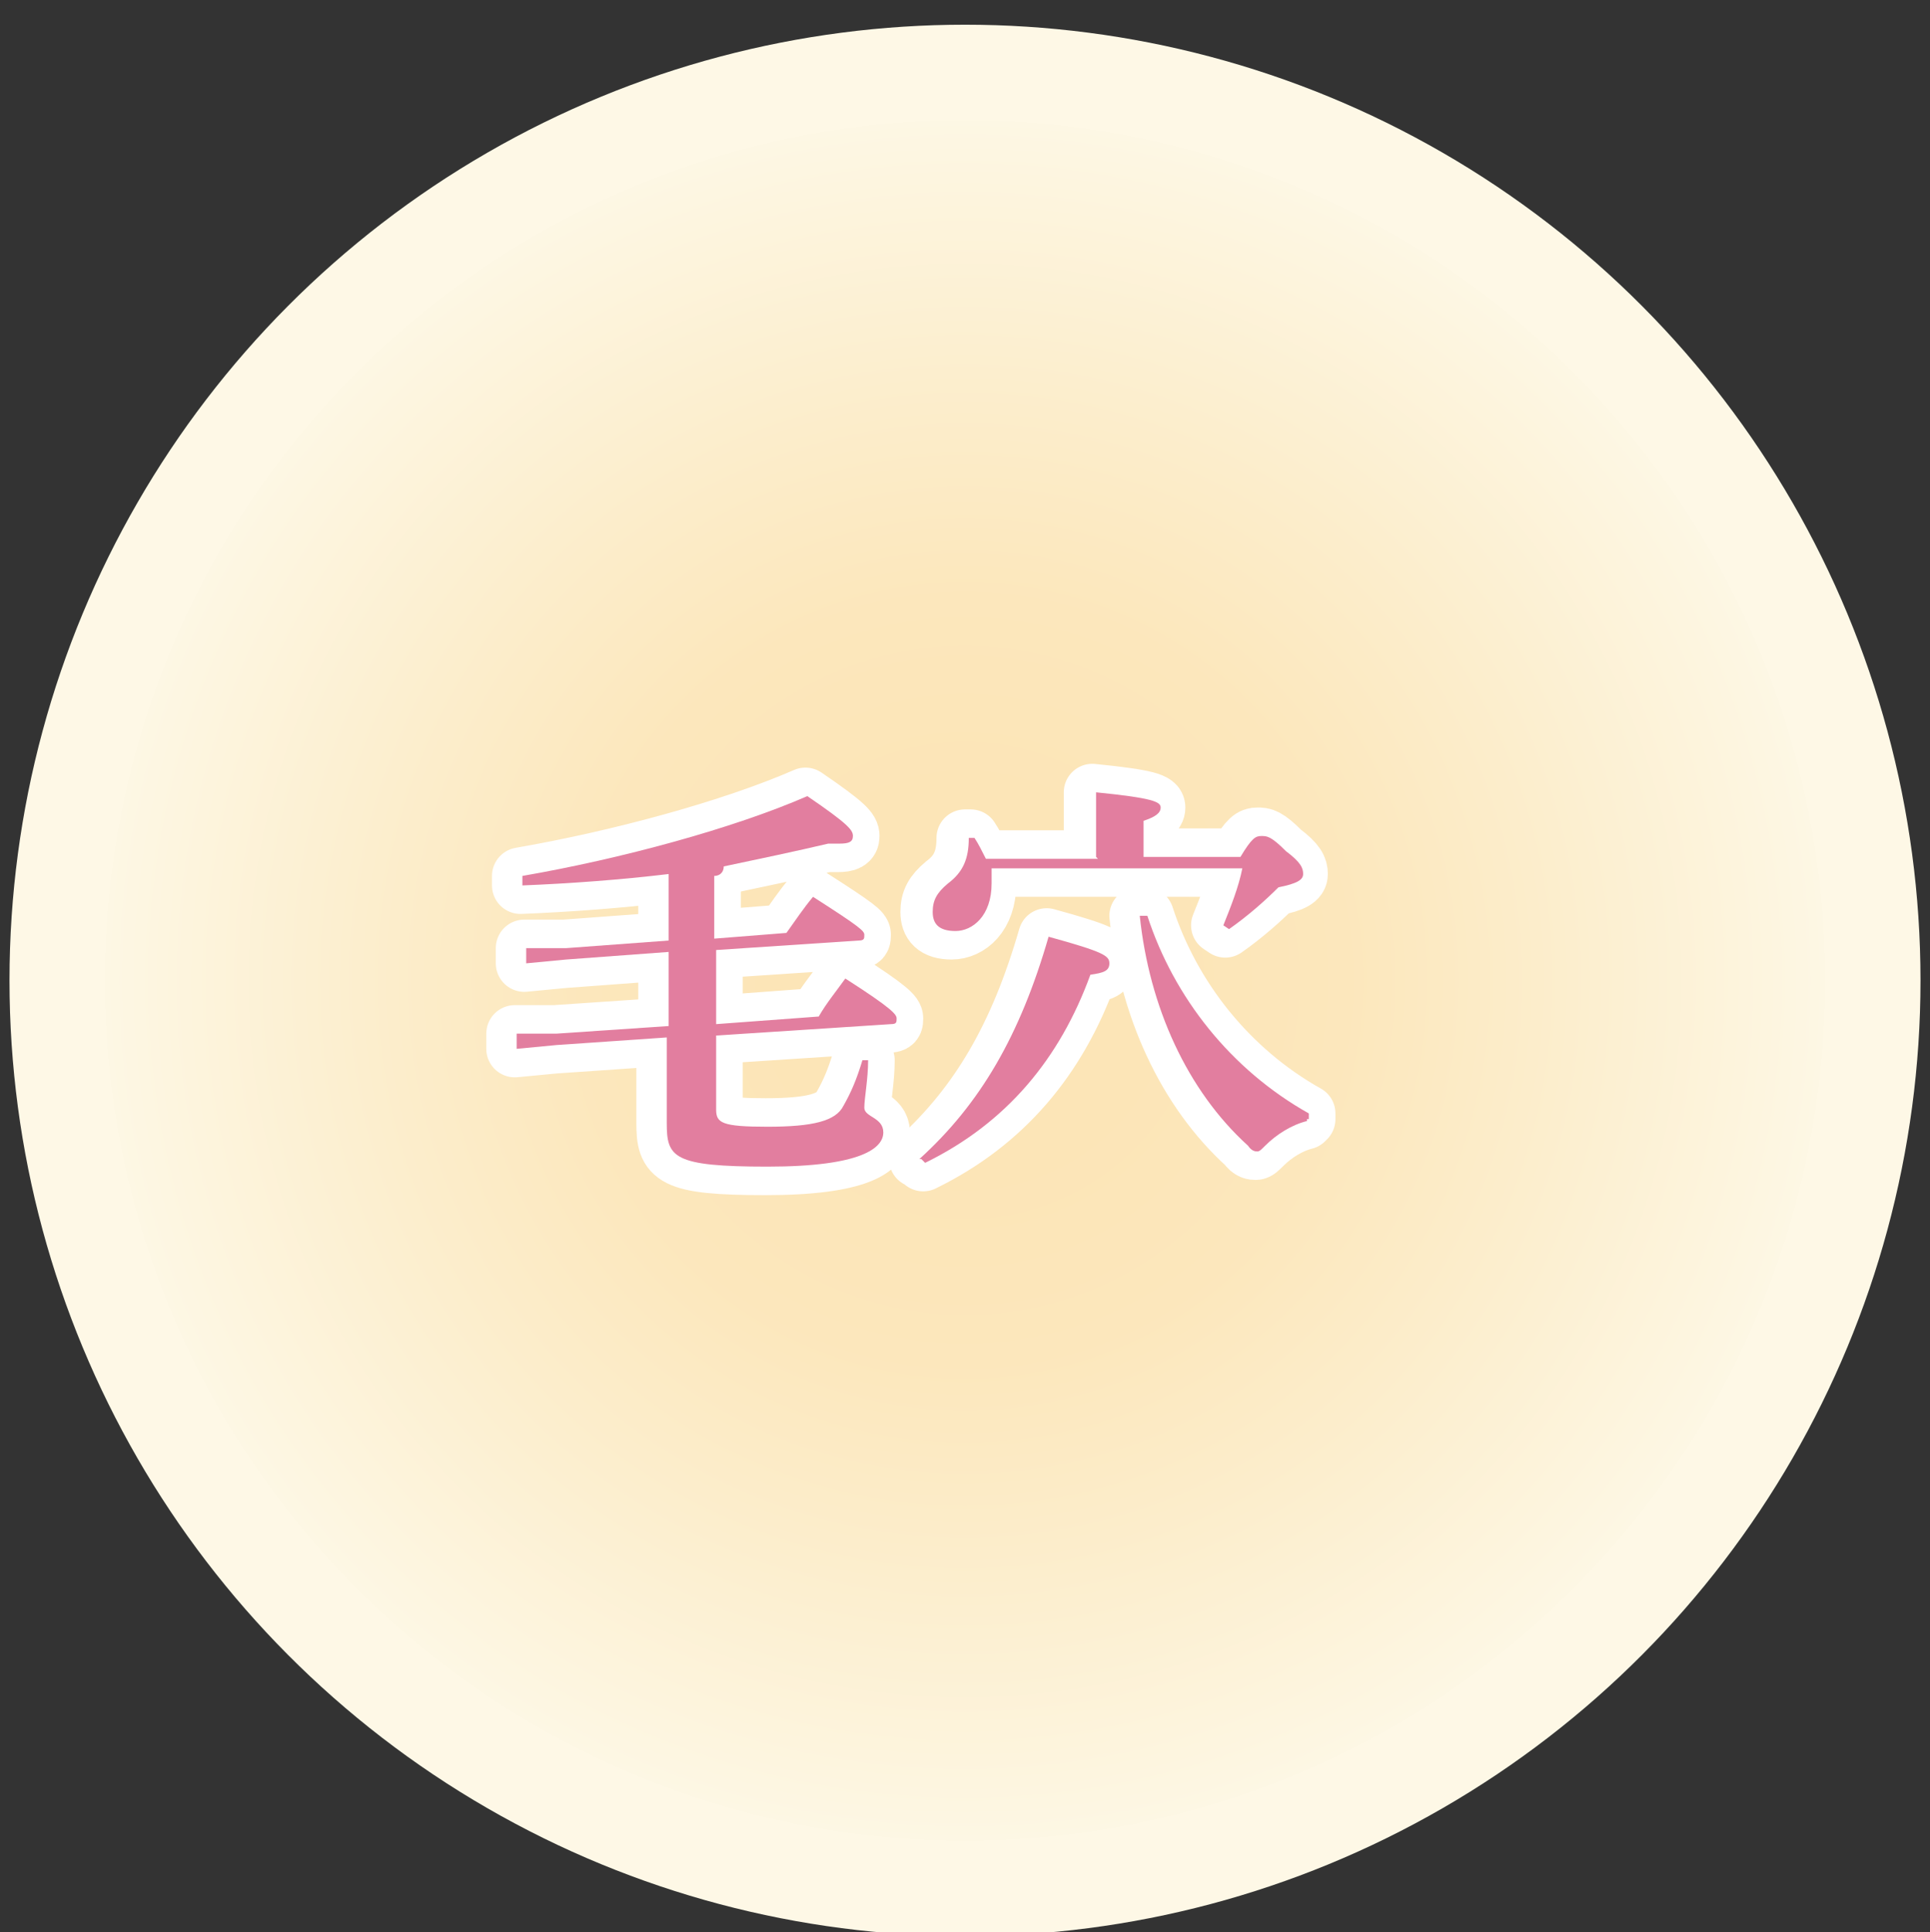
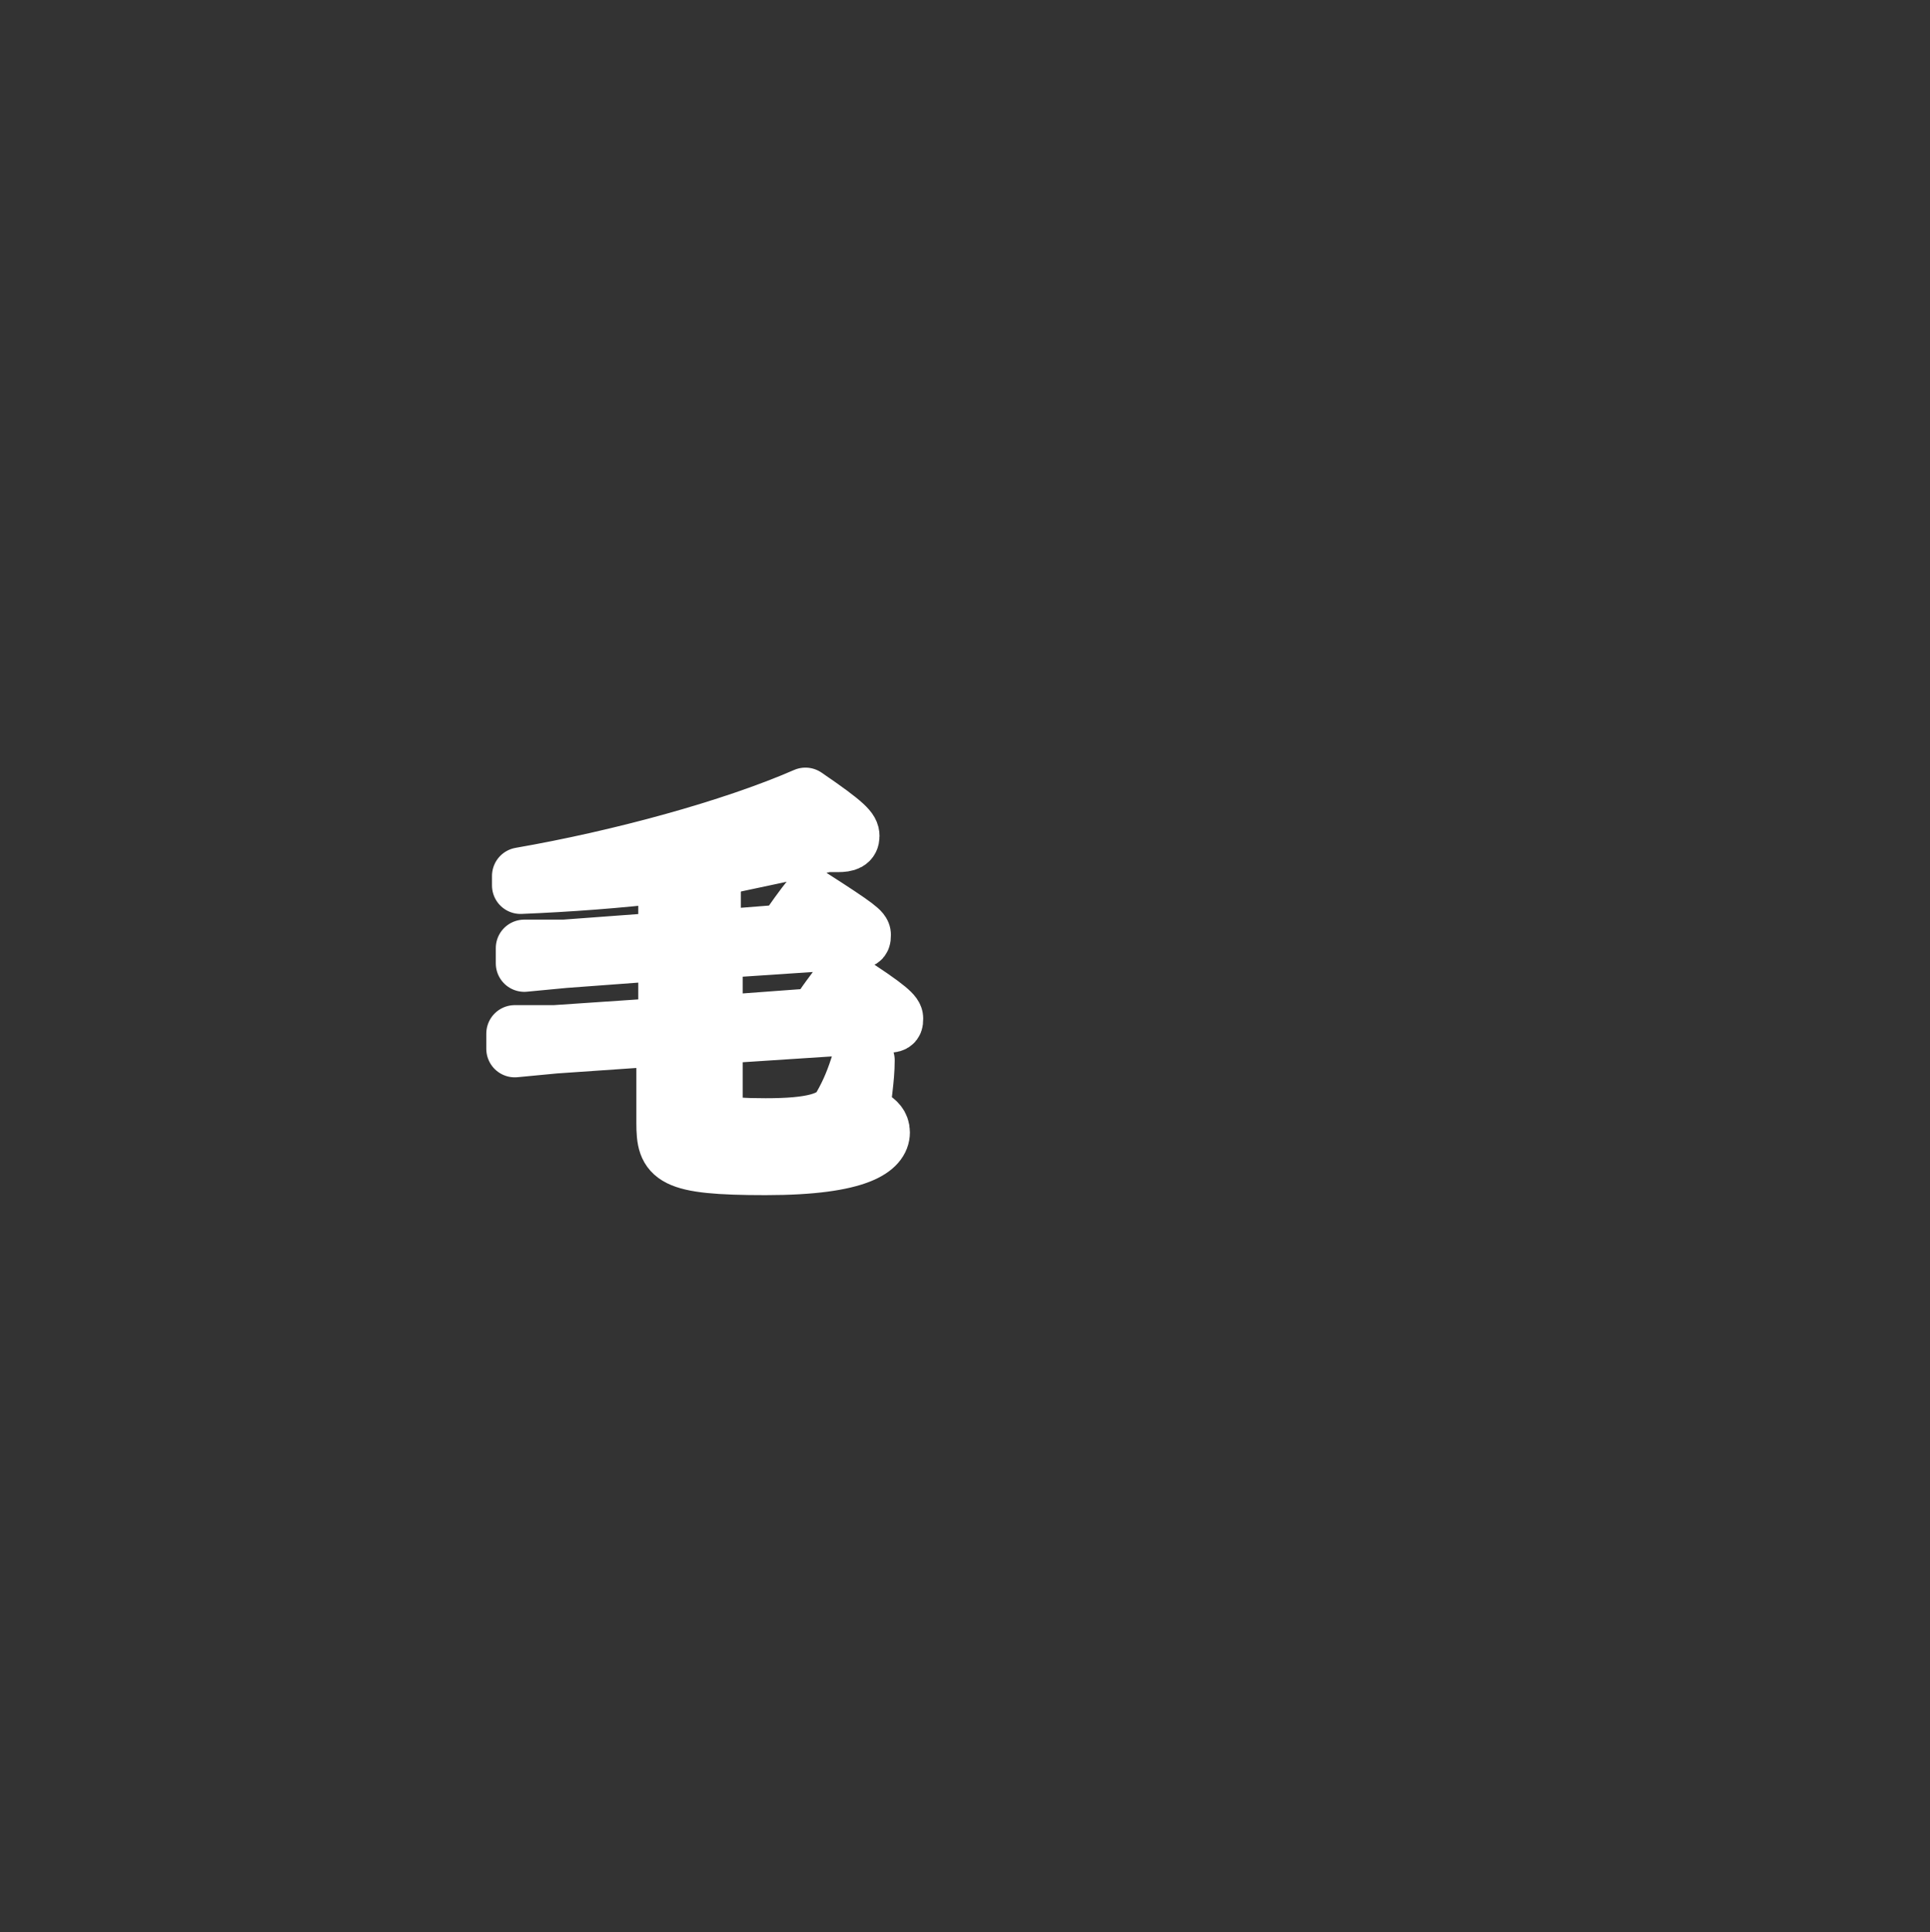
<svg xmlns="http://www.w3.org/2000/svg" id="_レイヤー_1" data-name="レイヤー_1" version="1.1" viewBox="0 0 101.6 101.7">
  <rect x="0" y="0" width="101.6" height="101.7" fill="#333333" stroke="none" />
  <defs>
    <style>
      .st0 {
        fill: url(#_名称未設定グラデーション);
        mix-blend-mode: multiply;
      }

      .st0, .st1 {
        isolation: isolate;
      }

      .st2 {
        fill: none;
      }

      .st3 {
        fill: #fff;
        stroke: #fff;
        stroke-linecap: round;
        stroke-linejoin: round;
        stroke-width: 3px;
      }

      .st4 {
        fill: #e27e9f;
      }
    </style>
    <radialGradient id="_名称未設定グラデーション" data-name="名称未設定グラデーション" cx="50.8" cy="50.4" fx="50.8" fy="50.4" r="50.3" gradientTransform="translate(0 102) scale(1 -1)" gradientUnits="userSpaceOnUse">
      <stop offset=".2" stop-color="#fce5b7" />
      <stop offset=".4" stop-color="#fce7bc" />
      <stop offset=".6" stop-color="#fcedcb" />
      <stop offset=".9" stop-color="#fdf7e4" />
      <stop offset=".9" stop-color="#fef8e6" />
    </radialGradient>
    <clipPath id="clippath">
      <rect class="st2" width="101.6" height="101.7" />
    </clipPath>
    <clipPath id="clippath-1">
      <rect class="st2" width="101.1" height="101.1" />
    </clipPath>
  </defs>
  <g class="st1">
    <g id="_レイヤー_2">
-       <circle class="st0" cx="50.8" cy="51.6" r="50.3" />
      <g id="_デザイン">
        <g>
          <g>
            <path class="st3" d="M27.4,46.1c5.2-.9,11.1-2.5,15-4.2,2.2,1.5,2.4,1.8,2.4,2.1s-.2.4-.7.4h-.6c-1.7.4-3.6.8-5.5,1.2,0,.3-.2.5-.5.5v3.3l3.8-.3c.5-.7.9-1.3,1.4-1.9,2.5,1.6,2.7,1.8,2.7,2s0,.3-.3.3l-7.5.5v3.9l5.4-.4c.4-.7.9-1.3,1.4-2,2.5,1.6,2.7,1.9,2.7,2.1s0,.3-.3.3l-9.2.6v3.9c0,.7.3.9,2.7.9s3.6-.3,4-1.1c.4-.7.7-1.4,1-2.4h.3c0,1-.2,2-.2,2.5s1,.5,1,1.3-1.1,1.8-6.1,1.8-5.3-.5-5.3-2.3v-4.5l-5.8.4-2.1.2v-.8h2.1l5.9-.4v-3.9l-5.4.4-2.1.2v-.8h2.1l5.4-.4v-3.5c-2.5.3-5.2.5-7.7.6v-.3h0v-.2h0Z" />
-             <path class="st3" d="M48.3,61c3.2-2.9,5.3-6.5,6.8-11.7,2.9.8,3.2,1,3.2,1.4s-.3.5-1,.6c-1.6,4.4-4.4,7.8-8.7,9.9l-.2-.2h0ZM57.5,45.1v-3.4c3,.3,3.4.5,3.4.8s-.3.5-.9.7v1.9h5.1c.6-1,.8-1.1,1.1-1.1s.5,0,1.3.8c.8.6.9.9.9,1.2s-.3.5-1.3.7c-.7.7-1.6,1.5-2.6,2.2l-.3-.2c.4-1,.8-2,1-3h-13.2v.8c0,1.7-1,2.5-1.9,2.5s-1.2-.4-1.2-1,.2-1,.8-1.5c.8-.6,1.1-1.3,1.1-2.4h.3c.2.3.4.7.6,1.1h5.9,0ZM68.7,59c-.8.2-1.6.7-2.2,1.3-.2.2-.3.3-.4.3s-.3,0-.5-.3c-3.2-2.9-5.2-7.3-5.7-12.1h.4c1.4,4.3,4.4,8.1,8.5,10.4v.3h-.1Z" />
          </g>
          <g>
-             <path class="st4" d="M27.5,46.1c5.2-.9,11.1-2.5,15-4.2,2.2,1.5,2.4,1.8,2.4,2.1s-.2.4-.7.4h-.6c-1.7.4-3.6.8-5.5,1.2,0,.3-.2.5-.5.5v3.3l3.8-.3c.5-.7.9-1.3,1.4-1.9,2.5,1.6,2.7,1.8,2.7,2s0,.3-.3.3l-7.5.5v3.9l5.4-.4c.4-.7.9-1.3,1.4-2,2.5,1.6,2.7,1.9,2.7,2.1s0,.3-.3.3l-9.2.6v3.9c0,.7.3.9,2.7.9s3.6-.3,4-1.1c.4-.7.7-1.4,1-2.4h.3c0,1-.2,2-.2,2.5s1,.5,1,1.3-1.1,1.8-6.1,1.8-5.3-.5-5.3-2.3v-4.5l-5.8.4-2.1.2v-.8h2.1l5.9-.4v-3.9l-5.4.4-2.1.2v-.8h2.1l5.4-.4v-3.5c-2.5.3-5.2.5-7.7.6v-.3h0v-.2h0Z" />
-             <path class="st4" d="M48.4,61c3.2-2.9,5.3-6.5,6.8-11.7,2.9.8,3.2,1,3.2,1.4s-.3.5-1,.6c-1.6,4.4-4.4,7.8-8.7,9.9l-.2-.2h0ZM57.7,45.1v-3.4c3,.3,3.4.5,3.4.8s-.3.5-.9.7v1.9h5.1c.6-1,.8-1.1,1.1-1.1s.5,0,1.3.8c.8.6.9.9.9,1.2s-.3.5-1.3.7c-.7.7-1.6,1.5-2.6,2.2l-.3-.2c.4-1,.8-2,1-3h-13.2v.8c0,1.7-1,2.5-1.9,2.5s-1.2-.4-1.2-1,.2-1,.8-1.5c.8-.6,1.1-1.3,1.1-2.4h.3c.2.3.4.7.6,1.1h5.9,0ZM68.8,59c-.8.2-1.6.7-2.2,1.3-.2.2-.3.3-.4.3s-.3,0-.5-.3c-3.2-2.9-5.2-7.3-5.7-12.1h.4c1.4,4.3,4.4,8.1,8.5,10.4v.3h-.1Z" />
-           </g>
+             </g>
        </g>
      </g>
    </g>
  </g>
</svg>